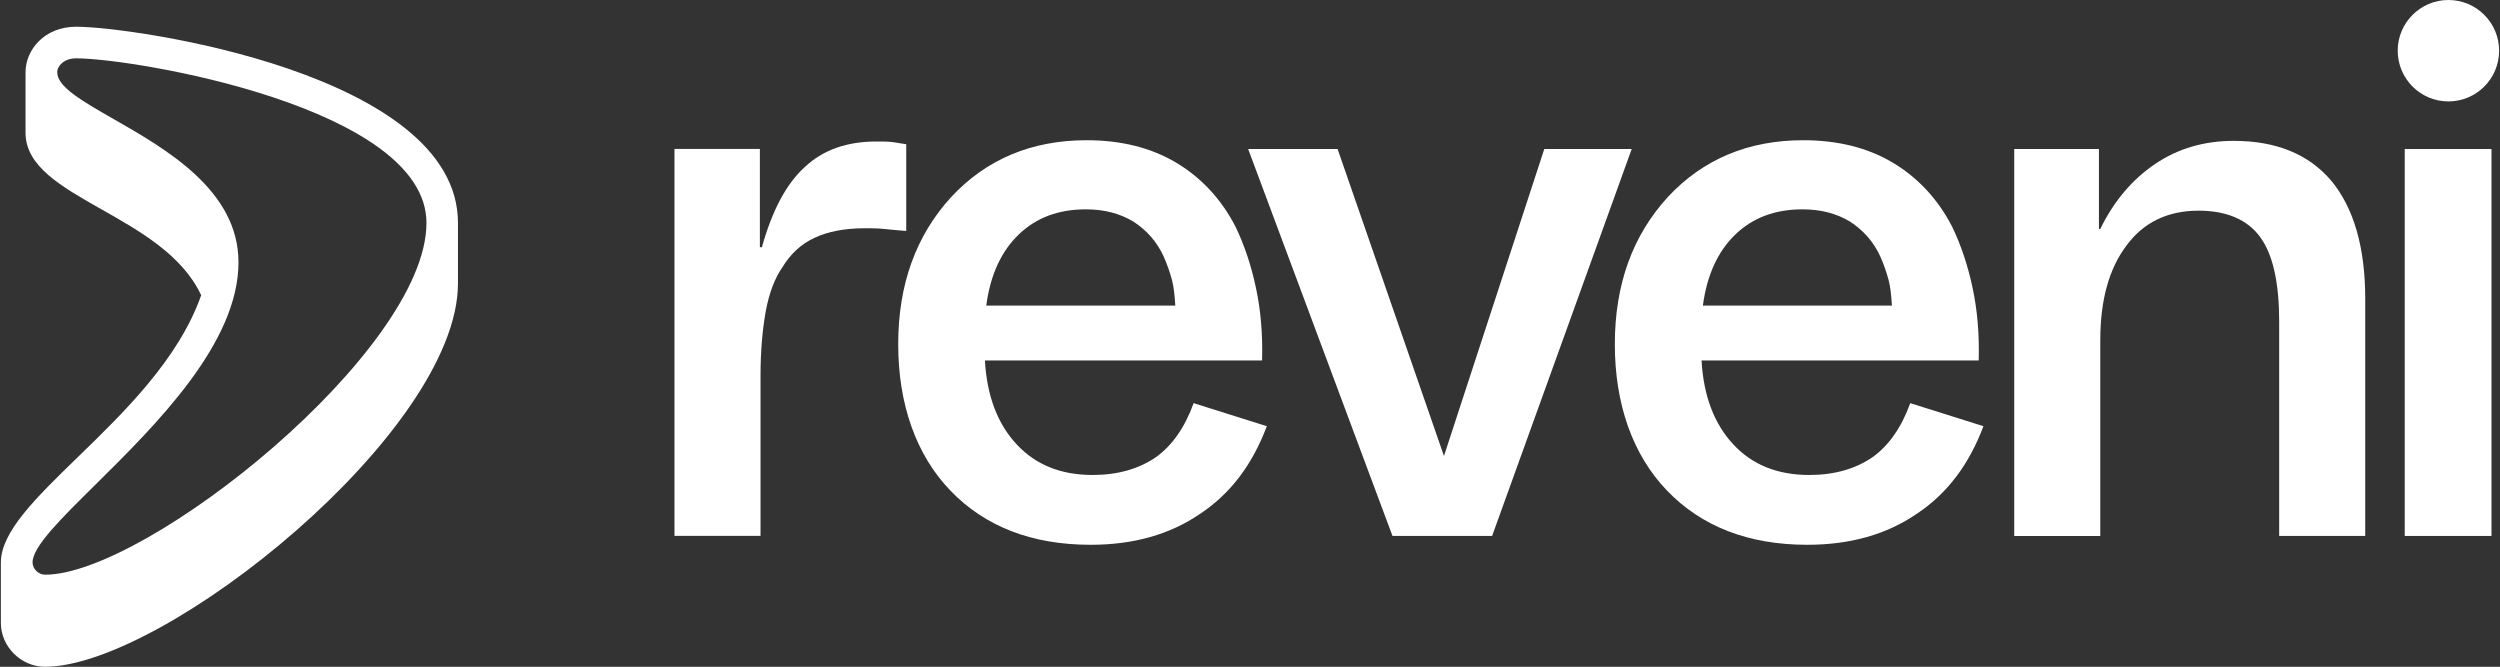
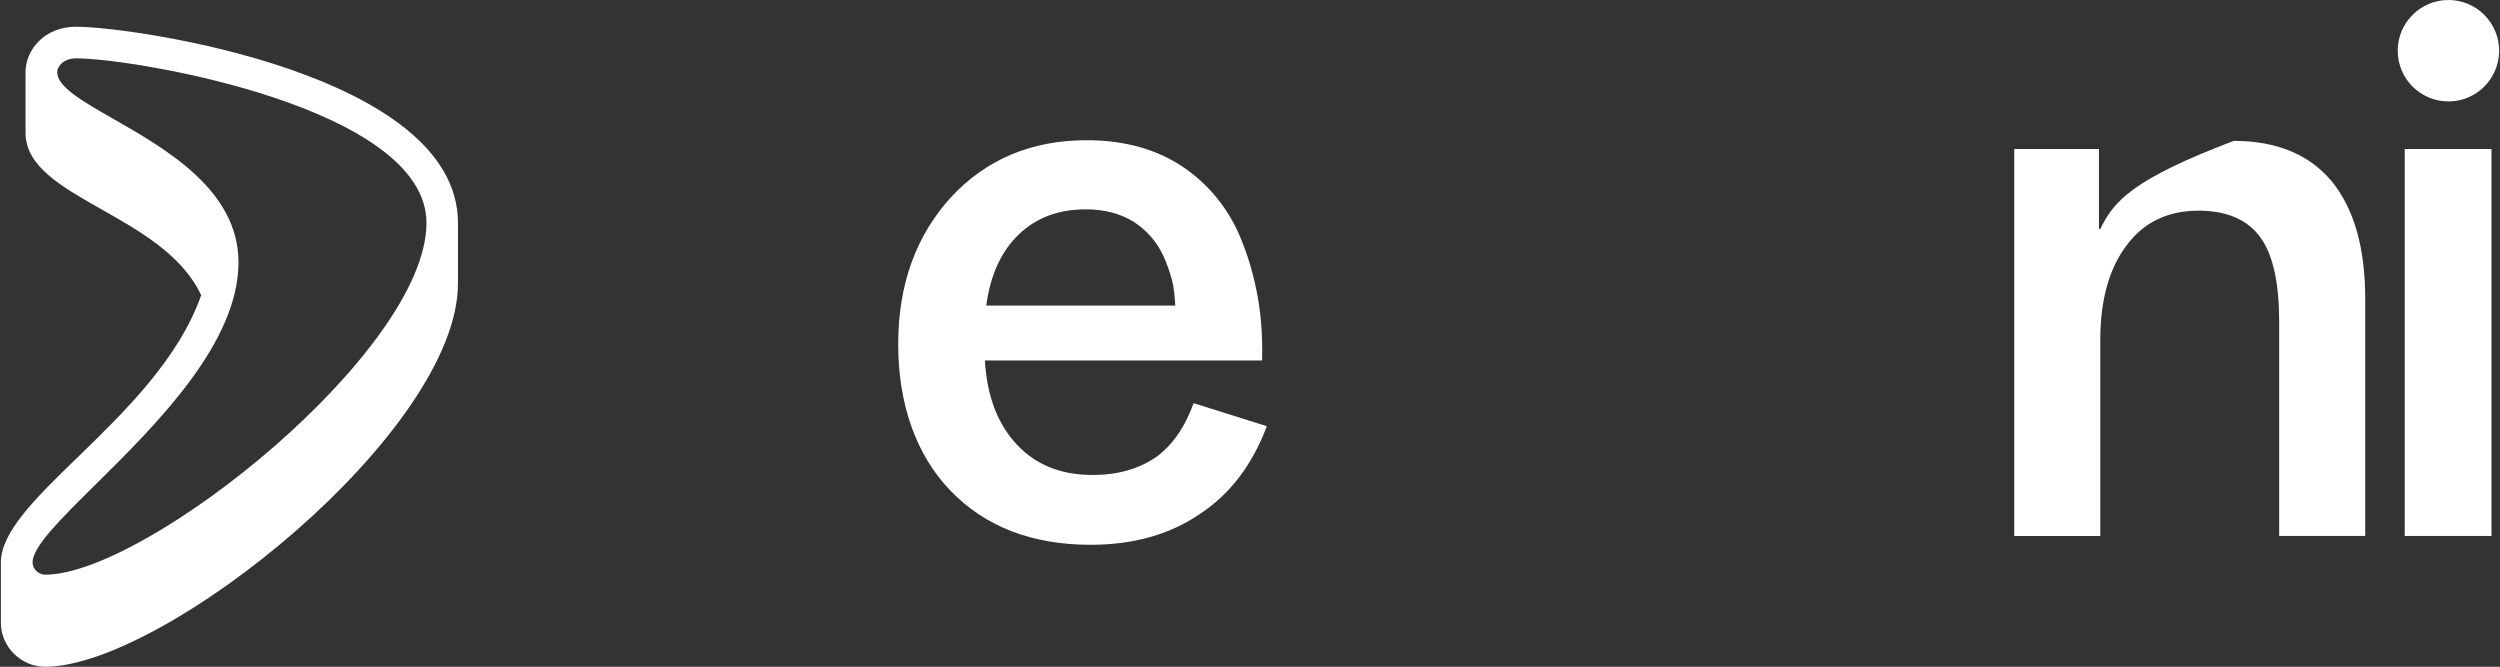
<svg xmlns="http://www.w3.org/2000/svg" width="1136" height="303" viewBox="0 0 1136 303" fill="none">
  <rect x="0" y="0" width="1136" height="303" fill="#333333" stroke="none" />
-   <path d="M355.446 121.572C359.147 115.41 364.07 110.801 370.232 108.026C376.08 105.25 383.778 103.714 393.012 103.714C395.788 103.714 398.86 103.714 401.636 104.028C404.411 104.342 407.798 104.639 411.795 104.953V65.537C409.945 65.223 408.095 64.926 405.948 64.612C403.8 64.297 401.025 64.297 398.249 64.297C385 64.297 374.229 67.998 365.92 75.697C357.297 83.395 350.838 95.719 346.212 112.337H345.287V67.684H306.481V243.504H345.584V170.833C345.584 159.138 346.509 149.275 348.045 140.966C349.581 132.953 352.042 126.494 355.429 121.572H355.446Z" fill="white" />
  <path d="M495.568 247.551C514.962 247.551 531.598 242.926 545.458 233.394C559.318 224.16 569.164 210.911 575.64 193.664L542.385 183.19C538.388 194.275 532.54 202.584 525.139 207.821C517.44 213.058 507.892 215.833 496.51 215.833C482.039 215.833 470.64 211.207 462.017 201.973C453.393 192.739 448.471 180.118 447.545 163.796H573.493C573.807 151.786 572.882 141.016 570.717 130.856C568.57 120.697 565.48 111.462 561.483 103.136C555.024 90.515 545.772 80.652 534.391 73.879C522.992 67.106 509.445 63.719 493.752 63.719C468.807 63.719 448.174 72.343 432.166 89.589C416.159 107.133 408.146 129.32 408.146 156.412C408.146 183.504 416.159 206.599 431.852 222.921C447.563 239.242 468.807 247.551 495.585 247.551H495.568ZM528.822 116.682C530.358 120.068 531.598 123.769 532.523 127.155C533.448 130.542 533.762 134.539 534.059 138.851H448.156C450.007 124.991 454.929 114.22 462.942 106.522C470.954 98.824 481.114 95.123 493.421 95.123C501.73 95.123 508.817 96.973 514.979 100.674C521.141 104.672 525.75 109.909 528.839 116.682H528.822Z" fill="white" />
-   <path d="M701.717 67.716L656.139 207.21L607.802 67.716H567.164L632.747 243.536H678.012L741.448 67.716H701.717Z" fill="white" />
-   <path d="M821.203 247.551C840.597 247.551 857.233 242.926 871.094 233.394C884.954 224.16 894.799 210.911 901.276 193.664L868.021 183.19C864.024 194.275 858.176 202.584 850.774 207.821C843.076 213.058 833.528 215.833 822.146 215.833C807.675 215.833 796.276 211.207 787.652 201.973C779.029 192.739 774.106 180.118 773.181 163.796H899.128C899.443 151.786 898.517 141.016 896.353 130.856C894.206 120.697 891.116 111.462 887.118 103.136C880.66 90.515 871.408 80.652 860.026 73.879C848.627 67.106 835.081 63.719 819.388 63.719C794.443 63.719 773.81 72.343 757.802 89.589C741.795 107.133 733.782 129.32 733.782 156.412C733.782 183.504 741.795 206.599 757.488 222.921C773.199 239.242 794.443 247.551 821.221 247.551H821.203ZM854.458 116.682C855.994 120.068 857.233 123.769 858.158 127.155C859.084 130.542 859.398 134.539 859.695 138.851H773.792C775.642 124.991 780.565 114.22 788.578 106.522C796.59 98.824 806.75 95.123 819.056 95.123C827.365 95.123 834.453 96.973 840.615 100.674C846.777 104.672 851.385 109.909 854.475 116.682H854.458Z" fill="white" />
-   <path d="M915.267 243.546H954.369V154.554C954.369 136.382 958.366 121.911 966.379 111.437C974.077 100.963 985.162 95.726 999.022 95.726C1011.64 95.726 1021.19 99.724 1027.04 107.736C1032.89 115.749 1035.66 128.666 1035.66 146.228V243.529H1074.76V135.754C1074.76 112.345 1069.53 94.487 1059.37 82.18C1049.21 70.17 1034.42 64.008 1015.03 64.008C1001.78 64.008 989.788 67.395 979.314 74.482C968.84 81.569 960.531 91.415 954.369 104.036H953.758V67.692H915.267V243.512V243.546Z" fill="white" />
+   <path d="M915.267 243.546H954.369V154.554C954.369 136.382 958.366 121.911 966.379 111.437C974.077 100.963 985.162 95.726 999.022 95.726C1011.64 95.726 1021.19 99.724 1027.04 107.736C1032.89 115.749 1035.66 128.666 1035.66 146.228V243.529H1074.76V135.754C1074.76 112.345 1069.53 94.487 1059.37 82.18C1049.21 70.17 1034.42 64.008 1015.03 64.008C968.84 81.569 960.531 91.415 954.369 104.036H953.758V67.692H915.267V243.512V243.546Z" fill="white" />
  <path d="M1092.71 243.536H1132.13V67.716H1092.71V243.536Z" fill="white" />
  <path d="M1112.56 46.085C1099.83 46.085 1089.52 35.768 1089.52 23.042C1089.52 10.317 1099.85 0 1112.56 0C1125.27 0 1135.6 10.317 1135.6 23.042C1135.6 35.768 1125.29 46.085 1112.56 46.085Z" fill="white" />
  <path fill-rule="evenodd" clip-rule="evenodd" d="M208.1 101.291V128.784C208.1 196.1 74.509 302.982 20.456 302.975C9.585 302.975 0.399 293.858 0.399 283.065V255.58C0.399 241.65 16.434 226.086 35.389 207.686C56.46 187.232 81.141 163.274 91.417 134.163C82.897 115.934 63.612 105.022 46.134 95.133C27.884 84.806 11.604 75.594 11.604 60.33V32.837C11.604 22.667 20.192 12.147 34.561 12.147C60.5 12.147 208.1 33.375 208.1 101.291ZM193.785 101.295C193.785 48.753 60.877 26.504 34.599 26.504C29.224 26.504 25.997 29.875 26 32.84C26 39.439 37.263 45.88 51.459 53.997C75.653 67.832 108.366 86.539 108.366 119.202C108.366 155.985 70.825 193.083 43.3 220.283C27.37 236.025 14.795 248.452 14.795 255.583C14.795 258.49 17.479 261.141 20.494 261.141C66.446 261.141 193.785 159.578 193.785 101.295Z" fill="white" />
</svg>